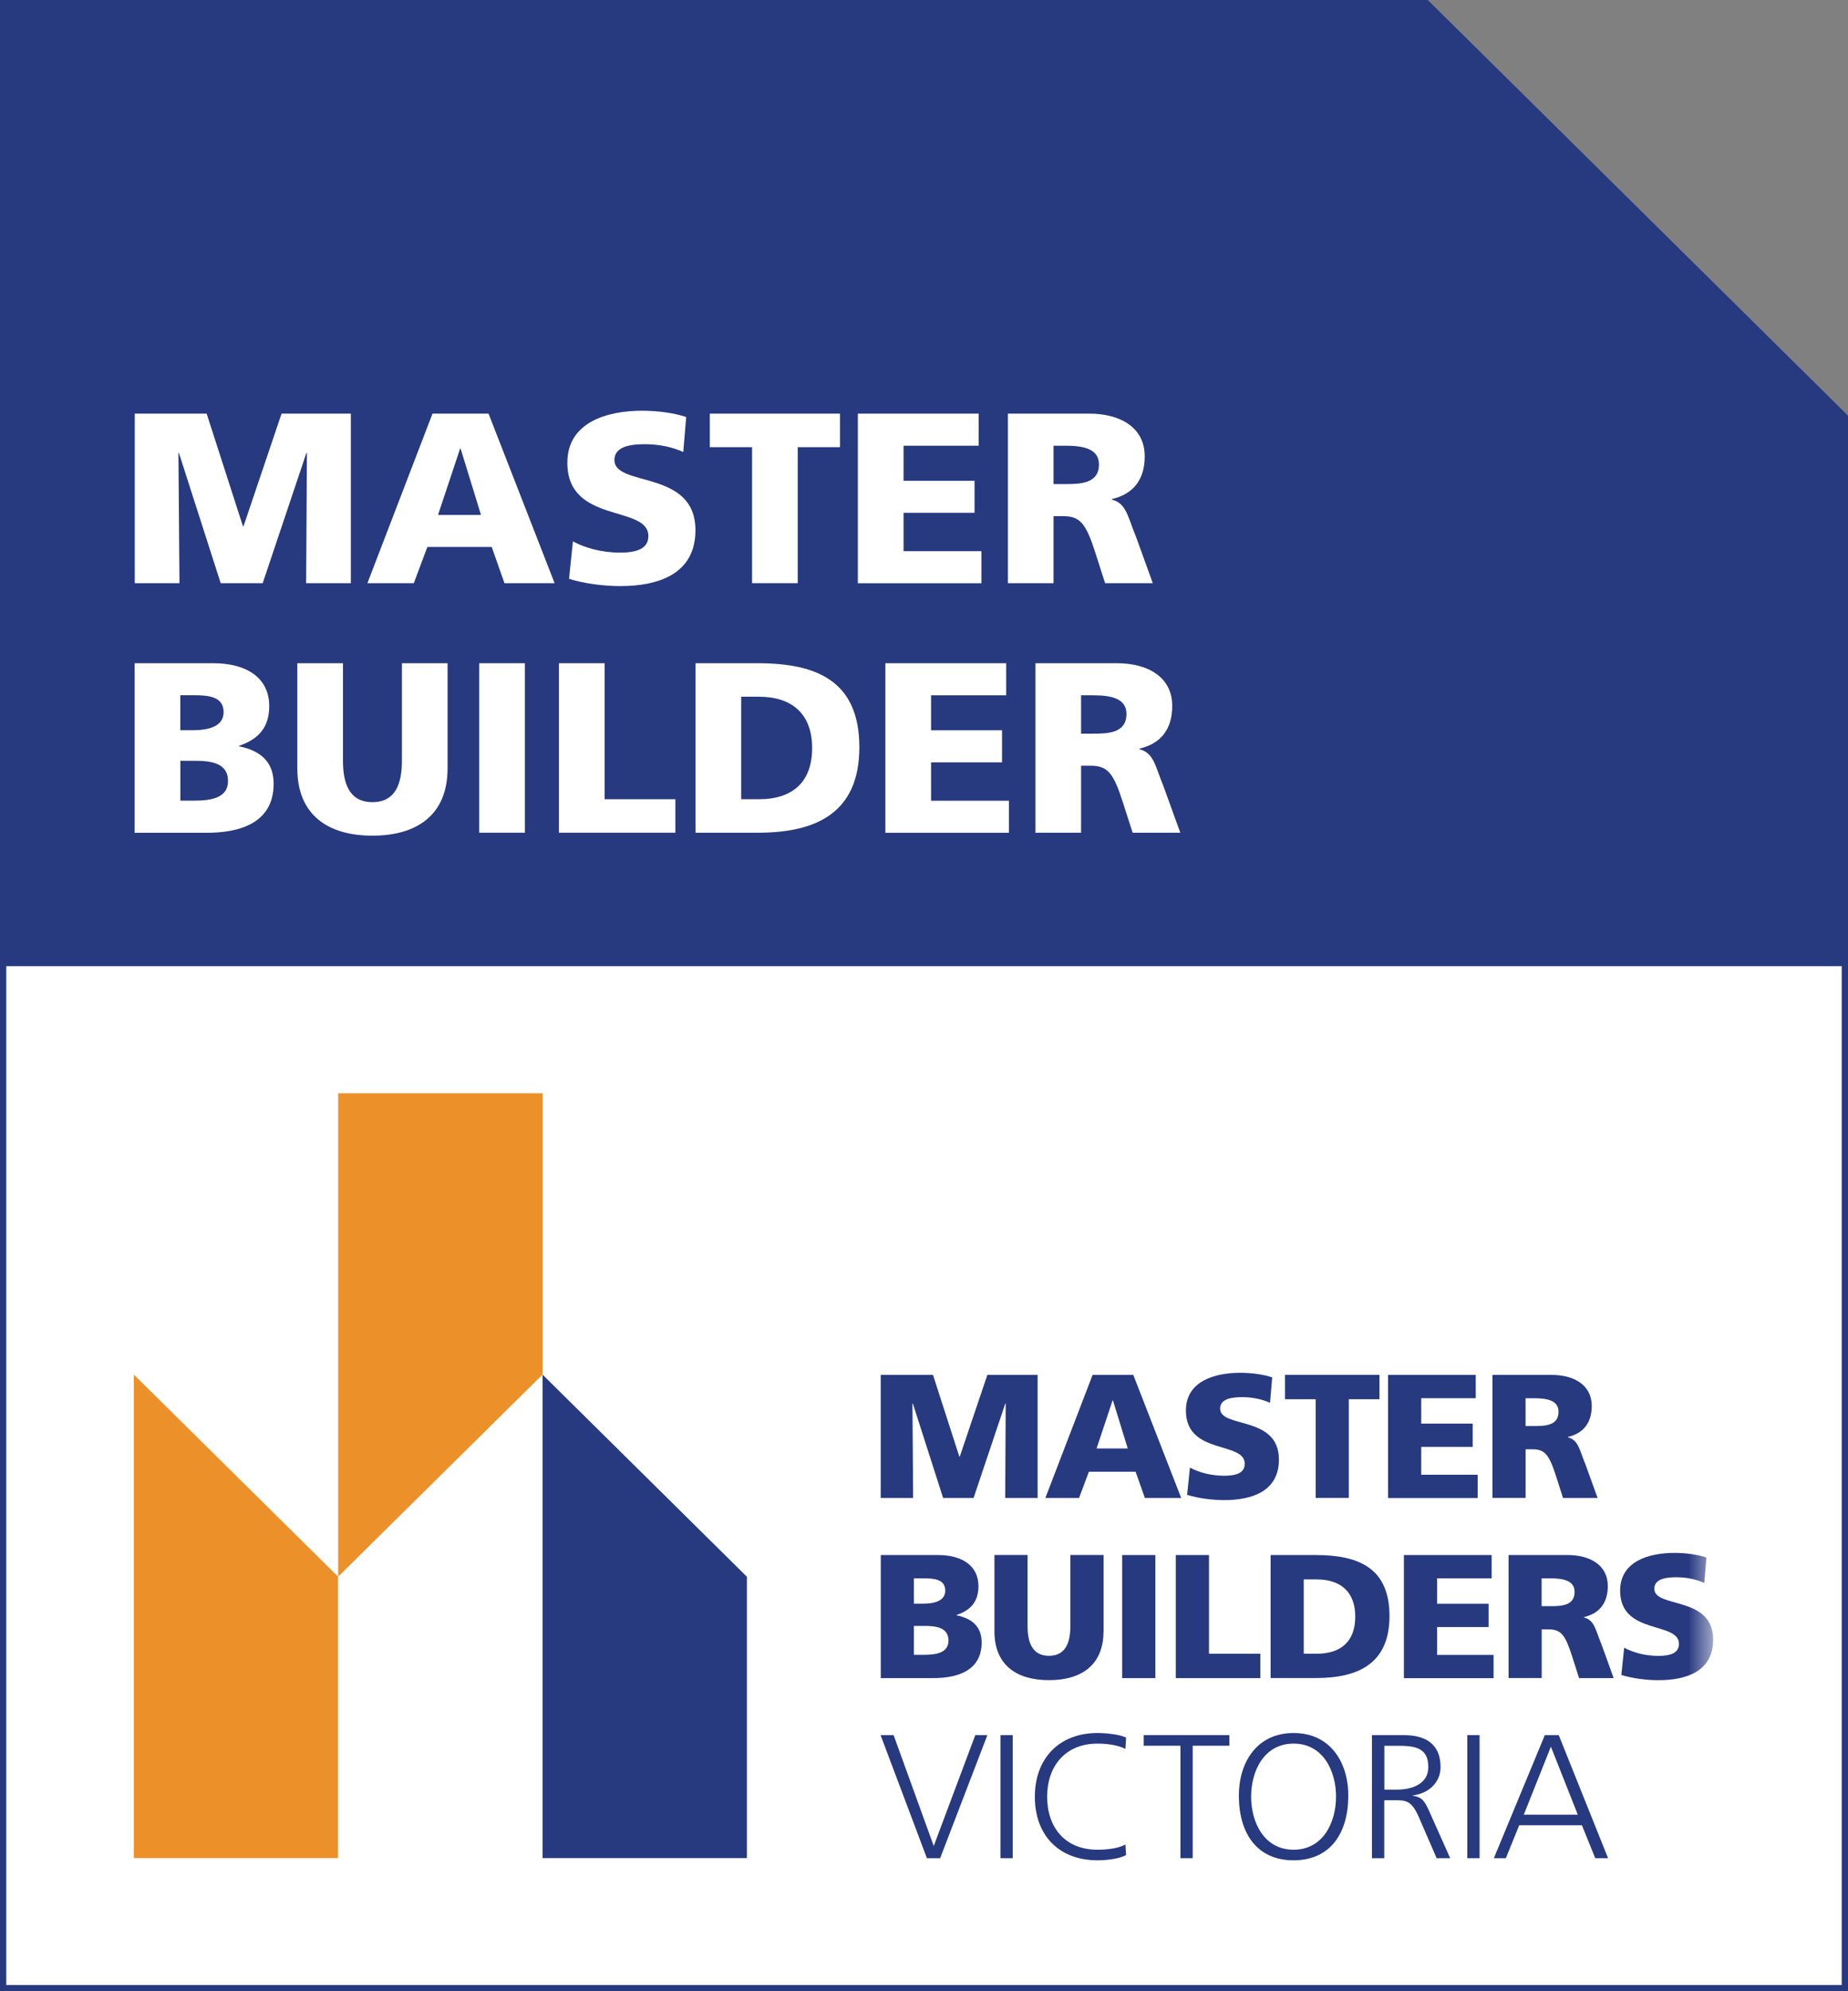
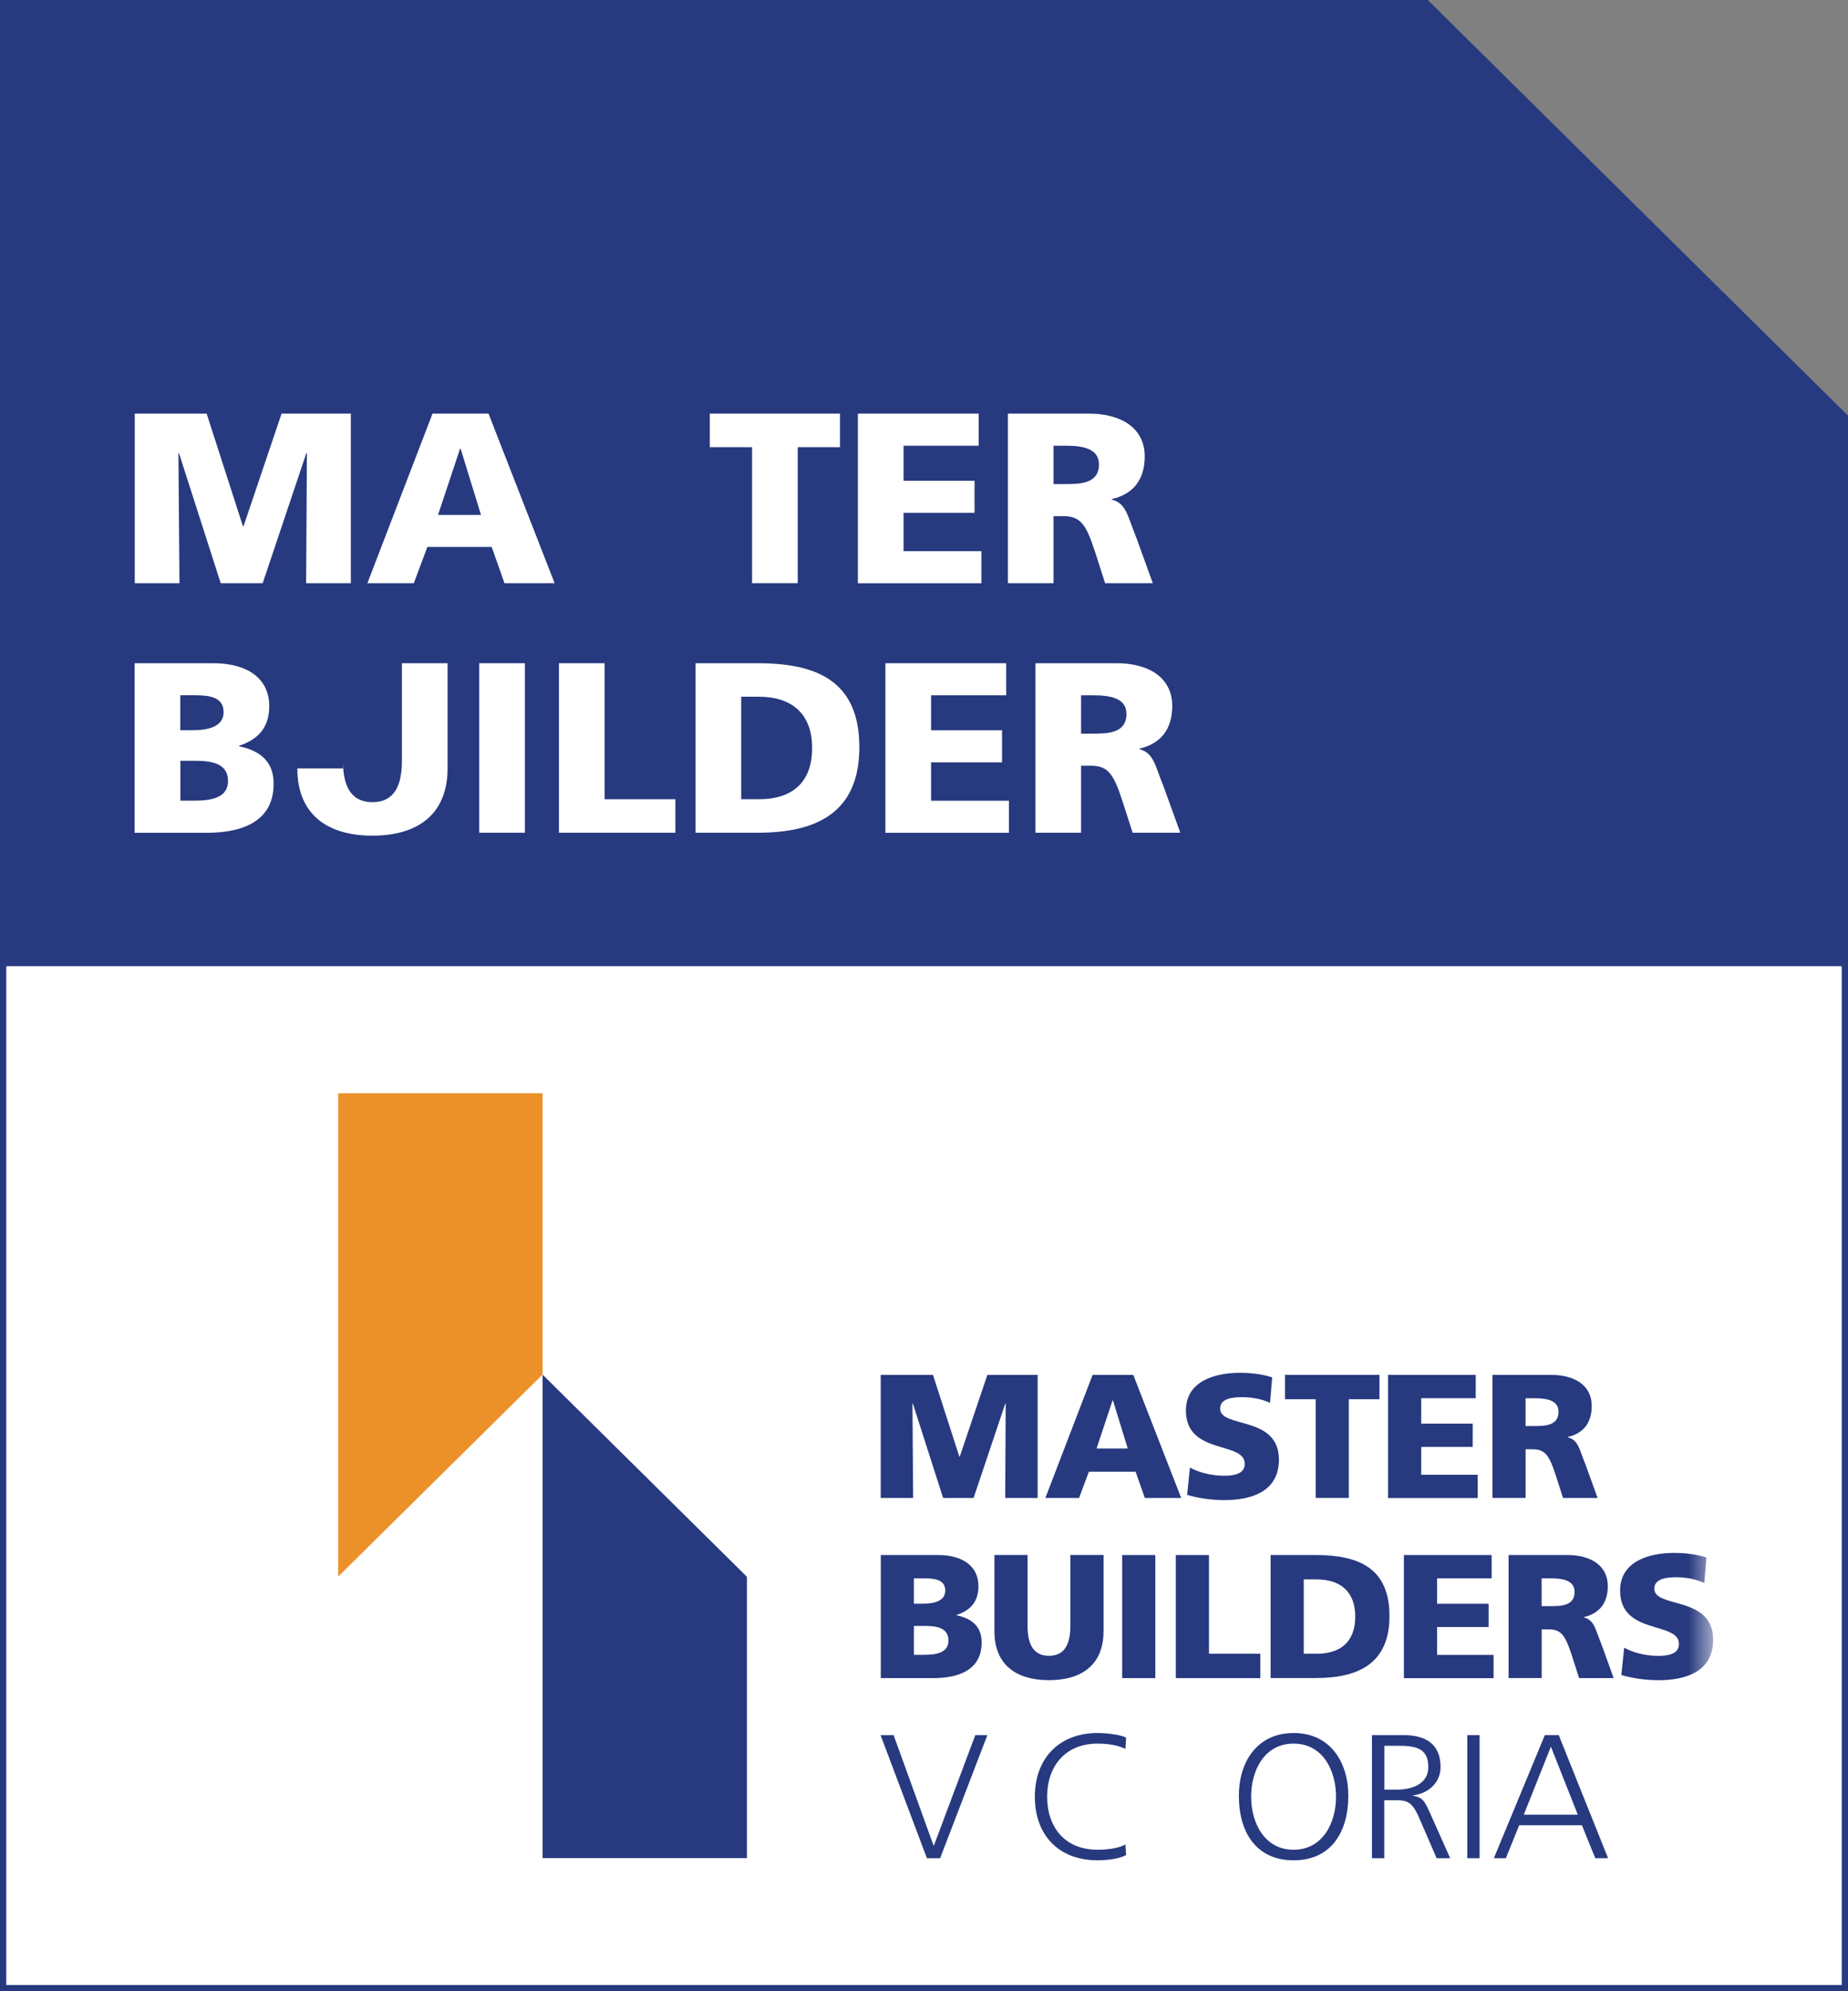
<svg xmlns="http://www.w3.org/2000/svg" width="52" height="56" viewBox="0 0 52 56" fill="none">
  <rect x="0" y="0" width="52" height="56" fill="#808080" stroke="none" />
  <g id="Builder logos" clip-path="url(#clip0_1147_5345)">
    <path id="Vector" d="M51.982 26.968H6.10352e-05V55.935H51.982V26.968Z" fill="white" />
    <path id="Vector_2" d="M51.823 27.169V55.825H0.177V27.169H51.823ZM52 26.994H6.10352e-05V56H52V26.994Z" fill="#273A7F" />
    <path id="Vector_3" d="M0 27.169V0H38.488H39.683H40.175L52 11.689V12.176V12.809V27.169H9.061H0Z" fill="#27397F" />
-     <path id="Vector_4" d="M3.767 44.344V52.257H9.516V44.344L3.767 38.66V44.344Z" fill="#EC912A" />
    <path id="Vector_5" d="M9.516 30.747V44.344L15.268 38.66V30.747H9.516Z" fill="#EC912A" />
    <path id="Vector_6" d="M9.516 44.344V52.257H15.268V44.344V38.66L9.516 44.344Z" fill="white" />
    <path id="Vector_7" d="M15.268 38.66V44.344V52.257H21.017V44.344L15.268 38.66Z" fill="#27397F" />
    <g id="Group">
      <path id="Vector_8" d="M24.784 38.667H26.253L26.995 40.967H27.006L27.783 38.667H29.197V42.128H28.285L28.299 39.471H28.288L27.395 42.128H26.538L25.686 39.471H25.675L25.694 42.128H24.782V38.667H24.784Z" fill="#27397F" />
      <path id="Vector_9" d="M30.746 38.667H31.889L33.237 42.128H32.215L31.954 41.389H30.64L30.363 42.128H29.415L30.744 38.667H30.746ZM31.318 39.382H31.307L30.856 40.736H31.733L31.316 39.382H31.318Z" fill="#27397F" />
      <path id="Vector_10" d="M33.487 41.275C33.728 41.405 34.063 41.503 34.449 41.503C34.745 41.503 35.025 41.444 35.025 41.167C35.025 40.522 33.37 40.929 33.37 39.669C33.37 38.836 34.192 38.608 34.895 38.608C35.232 38.608 35.562 38.657 35.797 38.737L35.737 39.452C35.496 39.343 35.225 39.293 34.959 39.293C34.724 39.293 34.332 39.312 34.332 39.615C34.332 40.175 35.987 39.799 35.987 41.048C35.987 41.944 35.225 42.188 34.447 42.188C34.121 42.188 33.715 42.139 33.404 42.039L33.483 41.275H33.487Z" fill="#27397F" />
      <path id="Vector_11" d="M37.021 39.351H36.158V38.666H38.816V39.351H37.953V42.127H37.021V39.351Z" fill="#27397F" />
      <path id="Vector_12" d="M39.057 38.667H41.525V39.322H39.991V40.037H41.44V40.692H39.991V41.475H41.58V42.13H39.057V38.669V38.667Z" fill="#27397F" />
      <path id="Vector_13" d="M41.995 38.667H43.66C44.282 38.667 44.789 38.944 44.789 39.54C44.789 40 44.567 40.309 44.117 40.412V40.422C44.419 40.501 44.438 40.764 44.613 41.186L44.954 42.128H43.981L43.781 41.503C43.589 40.908 43.469 40.759 43.123 40.759H42.928V42.127H41.996V38.666L41.995 38.667ZM42.927 40.105H43.173C43.474 40.105 43.855 40.095 43.855 39.704C43.855 39.382 43.529 39.323 43.173 39.323H42.927V40.105Z" fill="#27397F" />
    </g>
    <g id="Clip path group">
      <mask id="mask0_1147_5345" style="mask-type:luminance" maskUnits="userSpaceOnUse" x="3" y="30" width="46" height="25">
        <g id="clippath">
          <path id="Vector_14" d="M48.215 30.747H3.767V54.166H48.215V30.747Z" fill="white" />
        </g>
      </mask>
      <g mask="url(#mask0_1147_5345)">
        <g id="Group_2">
          <g id="Group_3">
            <path id="Vector_15" d="M24.784 43.733H26.395C27.047 43.733 27.532 44.015 27.532 44.61C27.532 45.047 27.307 45.29 26.916 45.418V45.428C27.381 45.523 27.622 45.77 27.622 46.192C27.622 47.02 26.885 47.194 26.258 47.194H24.784V43.733ZM25.716 45.101H25.977C26.283 45.101 26.598 45.027 26.598 44.735C26.598 44.418 26.297 44.388 25.987 44.388H25.716V45.103V45.101ZM25.716 46.539H25.992C26.333 46.539 26.689 46.49 26.689 46.138C26.689 45.761 26.322 45.726 26.001 45.726H25.716V46.539Z" fill="#27397F" />
            <path id="Vector_16" d="M31.051 45.879C31.051 46.826 30.429 47.252 29.517 47.252C28.604 47.252 27.982 46.826 27.982 45.879V43.731H28.914V45.724C28.914 46.18 29.04 46.567 29.517 46.567C29.993 46.567 30.119 46.18 30.119 45.724V43.731H31.053V45.879H31.051Z" fill="#27397F" />
            <path id="Vector_17" d="M31.577 43.733H32.509V47.194H31.577V43.733Z" fill="#27397F" />
            <path id="Vector_18" d="M33.087 43.733H34.019V46.509H35.463V47.194H33.085V43.733H33.087Z" fill="#27397F" />
            <path id="Vector_19" d="M35.753 43.733H37.027C38.246 43.733 39.098 44.109 39.098 45.448C39.098 46.786 38.221 47.192 37.027 47.192H35.753V43.731V43.733ZM36.685 46.509H37.047C37.743 46.509 38.135 46.152 38.135 45.463C38.135 44.775 37.729 44.418 37.047 44.418H36.685V46.509Z" fill="#27397F" />
            <path id="Vector_20" d="M39.504 43.733H41.972V44.388H40.438V45.103H41.887V45.758H40.438V46.541H42.027V47.196H39.504V43.735V43.733Z" fill="#27397F" />
            <path id="Vector_21" d="M42.447 43.733H44.112C44.734 43.733 45.241 44.01 45.241 44.605C45.241 45.066 45.02 45.374 44.57 45.477V45.488C44.871 45.567 44.89 45.83 45.066 46.252L45.406 47.194H44.433L44.233 46.569C44.042 45.973 43.921 45.824 43.576 45.824H43.381V47.192H42.449V43.731L42.447 43.733ZM43.379 45.171H43.625C43.926 45.171 44.307 45.16 44.307 44.77C44.307 44.448 43.981 44.388 43.625 44.388H43.379V45.171Z" fill="#27397F" />
            <path id="Vector_22" d="M45.705 46.341C45.946 46.47 46.281 46.569 46.667 46.569C46.963 46.569 47.243 46.509 47.243 46.232C47.243 45.588 45.588 45.994 45.588 44.735C45.588 43.901 46.41 43.673 47.114 43.673C47.45 43.673 47.78 43.722 48.016 43.803L47.956 44.518C47.715 44.409 47.443 44.358 47.178 44.358C46.942 44.358 46.55 44.377 46.55 44.68C46.55 45.241 48.205 44.864 48.205 46.113C48.205 47.01 47.443 47.253 46.666 47.253C46.34 47.253 45.934 47.204 45.622 47.105L45.702 46.341H45.705Z" fill="#27397F" />
          </g>
        </g>
      </g>
    </g>
    <g id="Group_4">
      <path id="Vector_23" d="M26.453 52.259H26.082L24.778 48.798H25.145L26.274 51.916L27.443 48.798H27.783L26.454 52.259H26.453Z" fill="#27397F" />
-       <path id="Vector_24" d="M28.152 48.798H28.497V52.259H28.152V48.798Z" fill="#27397F" />
      <path id="Vector_25" d="M31.667 49.185C31.446 49.071 31.13 49.036 30.884 49.036C29.977 49.036 29.465 49.67 29.465 50.528C29.465 51.386 29.961 52.021 30.884 52.021C31.114 52.021 31.465 51.991 31.667 51.872L31.687 52.169C31.495 52.283 31.105 52.318 30.884 52.318C29.78 52.318 29.119 51.6 29.119 50.528C29.119 49.456 29.801 48.738 30.884 48.738C31.09 48.738 31.506 48.773 31.687 48.868L31.667 49.185Z" fill="#27397F" />
-       <path id="Vector_26" d="M33.216 49.096H32.183V48.798H34.594V49.096H33.561V52.259H33.216V49.096Z" fill="#27397F" />
      <path id="Vector_27" d="M36.4 48.738C37.452 48.738 37.95 49.591 37.939 50.528C37.928 51.59 37.408 52.318 36.4 52.318C35.391 52.318 34.87 51.59 34.86 50.528C34.849 49.591 35.347 48.738 36.4 48.738ZM35.205 50.528C35.205 51.262 35.576 52.021 36.4 52.021C37.223 52.021 37.594 51.262 37.594 50.528C37.594 49.794 37.223 49.036 36.4 49.036C35.576 49.036 35.205 49.794 35.205 50.528Z" fill="#27397F" />
      <path id="Vector_28" d="M38.605 48.798H39.507C40.129 48.798 40.535 49.061 40.535 49.695C40.535 50.141 40.189 50.439 39.757 50.493V50.504C40.037 50.539 40.097 50.688 40.209 50.921L40.806 52.259H40.425L39.918 51.089C39.718 50.642 39.567 50.628 39.236 50.628H38.951V52.259H38.605V48.798ZM38.951 50.33H39.318C39.723 50.33 40.191 50.176 40.191 49.696C40.191 49.131 39.785 49.097 39.309 49.097H38.953V50.332L38.951 50.33Z" fill="#27397F" />
      <path id="Vector_29" d="M41.288 48.798H41.633V52.259H41.288V48.798Z" fill="#27397F" />
      <path id="Vector_30" d="M43.469 48.798H43.861L45.249 52.259H44.888L44.513 51.332H42.748L42.372 52.259H42.035L43.469 48.798ZM43.639 49.125L42.877 51.035H44.397L43.641 49.125H43.639Z" fill="#27397F" />
    </g>
    <g id="Group_5">
      <path id="Vector_31" d="M3.79 11.633H5.815L6.837 14.803H6.851L7.923 11.633H9.872V16.401H8.614L8.636 12.74H8.621L7.392 16.401H6.21L5.035 12.74H5.021L5.05 16.401H3.792V11.633H3.79Z" fill="white" />
      <path id="Vector_32" d="M12.172 11.633H13.747L15.606 16.401H14.195L13.836 15.383H12.025L11.644 16.401H10.338L12.17 11.633H12.172ZM12.961 12.618H12.946L12.325 14.483H13.535L12.961 12.618Z" fill="white" />
-       <path id="Vector_33" d="M16.123 15.227C16.454 15.404 16.917 15.541 17.45 15.541C17.858 15.541 18.244 15.459 18.244 15.077C18.244 14.189 15.964 14.749 15.964 13.014C15.964 11.866 17.098 11.551 18.065 11.551C18.527 11.551 18.985 11.619 19.309 11.728L19.226 12.712C18.894 12.562 18.52 12.493 18.154 12.493C17.829 12.493 17.289 12.521 17.289 12.938C17.289 13.711 19.569 13.19 19.569 14.912C19.569 16.149 18.519 16.483 17.448 16.483C16.998 16.483 16.44 16.415 16.012 16.278L16.121 15.226L16.123 15.227Z" fill="white" />
      <path id="Vector_34" d="M21.162 12.576H19.973V11.633H23.636V12.576H22.447V16.401H21.162V12.576Z" fill="white" />
      <path id="Vector_35" d="M24.139 11.633H27.539V12.535H25.425V13.52H27.422V14.422H25.425V15.501H27.615V16.403H24.139V11.635V11.633Z" fill="white" />
      <path id="Vector_36" d="M28.361 11.633H30.655C31.513 11.633 32.211 12.015 32.211 12.835C32.211 13.471 31.906 13.893 31.284 14.036V14.05C31.699 14.159 31.727 14.521 31.968 15.103L32.438 16.401H31.096L30.82 15.541C30.558 14.721 30.391 14.516 29.915 14.516H29.645V16.401H28.361V11.633ZM29.645 13.614H29.984C30.398 13.614 30.923 13.6 30.923 13.061C30.923 12.616 30.473 12.535 29.984 12.535H29.645V13.614Z" fill="white" />
      <path id="Vector_37" d="M3.79 18.652H6.008C6.906 18.652 7.576 19.04 7.576 19.86C7.576 20.461 7.266 20.795 6.726 20.974V20.988C7.369 21.118 7.7 21.459 7.7 22.041C7.7 23.181 6.685 23.421 5.82 23.421H3.788V18.653L3.79 18.652ZM5.074 20.536H5.434C5.856 20.536 6.292 20.435 6.292 20.03C6.292 19.592 5.877 19.552 5.448 19.552H5.074V20.536ZM5.074 22.517H5.455C5.925 22.517 6.416 22.449 6.416 21.964C6.416 21.445 5.911 21.396 5.47 21.396H5.076V22.517H5.074Z" fill="white" />
-       <path id="Vector_38" d="M12.594 21.61C12.594 22.915 11.736 23.502 10.48 23.502C9.224 23.502 8.366 22.915 8.366 21.61V18.652H9.651V21.398C9.651 22.027 9.824 22.559 10.48 22.559C11.136 22.559 11.309 22.027 11.309 21.398V18.652H12.594V21.61Z" fill="white" />
+       <path id="Vector_38" d="M12.594 21.61C12.594 22.915 11.736 23.502 10.48 23.502C9.224 23.502 8.366 22.915 8.366 21.61H9.651V21.398C9.651 22.027 9.824 22.559 10.48 22.559C11.136 22.559 11.309 22.027 11.309 21.398V18.652H12.594V21.61Z" fill="white" />
      <path id="Vector_39" d="M13.485 18.652H14.77V23.419H13.485V18.652Z" fill="white" />
      <path id="Vector_40" d="M15.73 18.652H17.014V22.477H19.004V23.419H15.728V18.652H15.73Z" fill="white" />
      <path id="Vector_41" d="M19.571 18.652H21.327C23.007 18.652 24.181 19.17 24.181 21.014C24.181 22.859 22.971 23.419 21.327 23.419H19.571V18.652ZM20.856 22.477H21.354C22.314 22.477 22.852 21.985 22.852 21.035C22.852 20.086 22.293 19.594 21.354 19.594H20.856V22.477Z" fill="white" />
      <path id="Vector_42" d="M24.913 18.652H28.313V19.554H26.199V20.538H28.196V21.44H26.199V22.519H28.389V23.421H24.913V18.653V18.652Z" fill="white" />
      <path id="Vector_43" d="M29.135 18.652H31.43C32.287 18.652 32.985 19.033 32.985 19.853C32.985 20.489 32.681 20.911 32.059 21.055V21.069C32.473 21.177 32.502 21.54 32.742 22.121L33.212 23.419H31.871L31.594 22.559C31.332 21.739 31.166 21.535 30.689 21.535H30.42V23.419H29.135V18.652ZM30.42 20.633H30.758C31.173 20.633 31.697 20.619 31.697 20.079C31.697 19.634 31.247 19.554 30.758 19.554H30.42V20.633Z" fill="white" />
    </g>
  </g>
  <defs>
    <clipPath id="clip0_1147_5345">
      <rect width="52" height="56" fill="white" />
    </clipPath>
  </defs>
</svg>